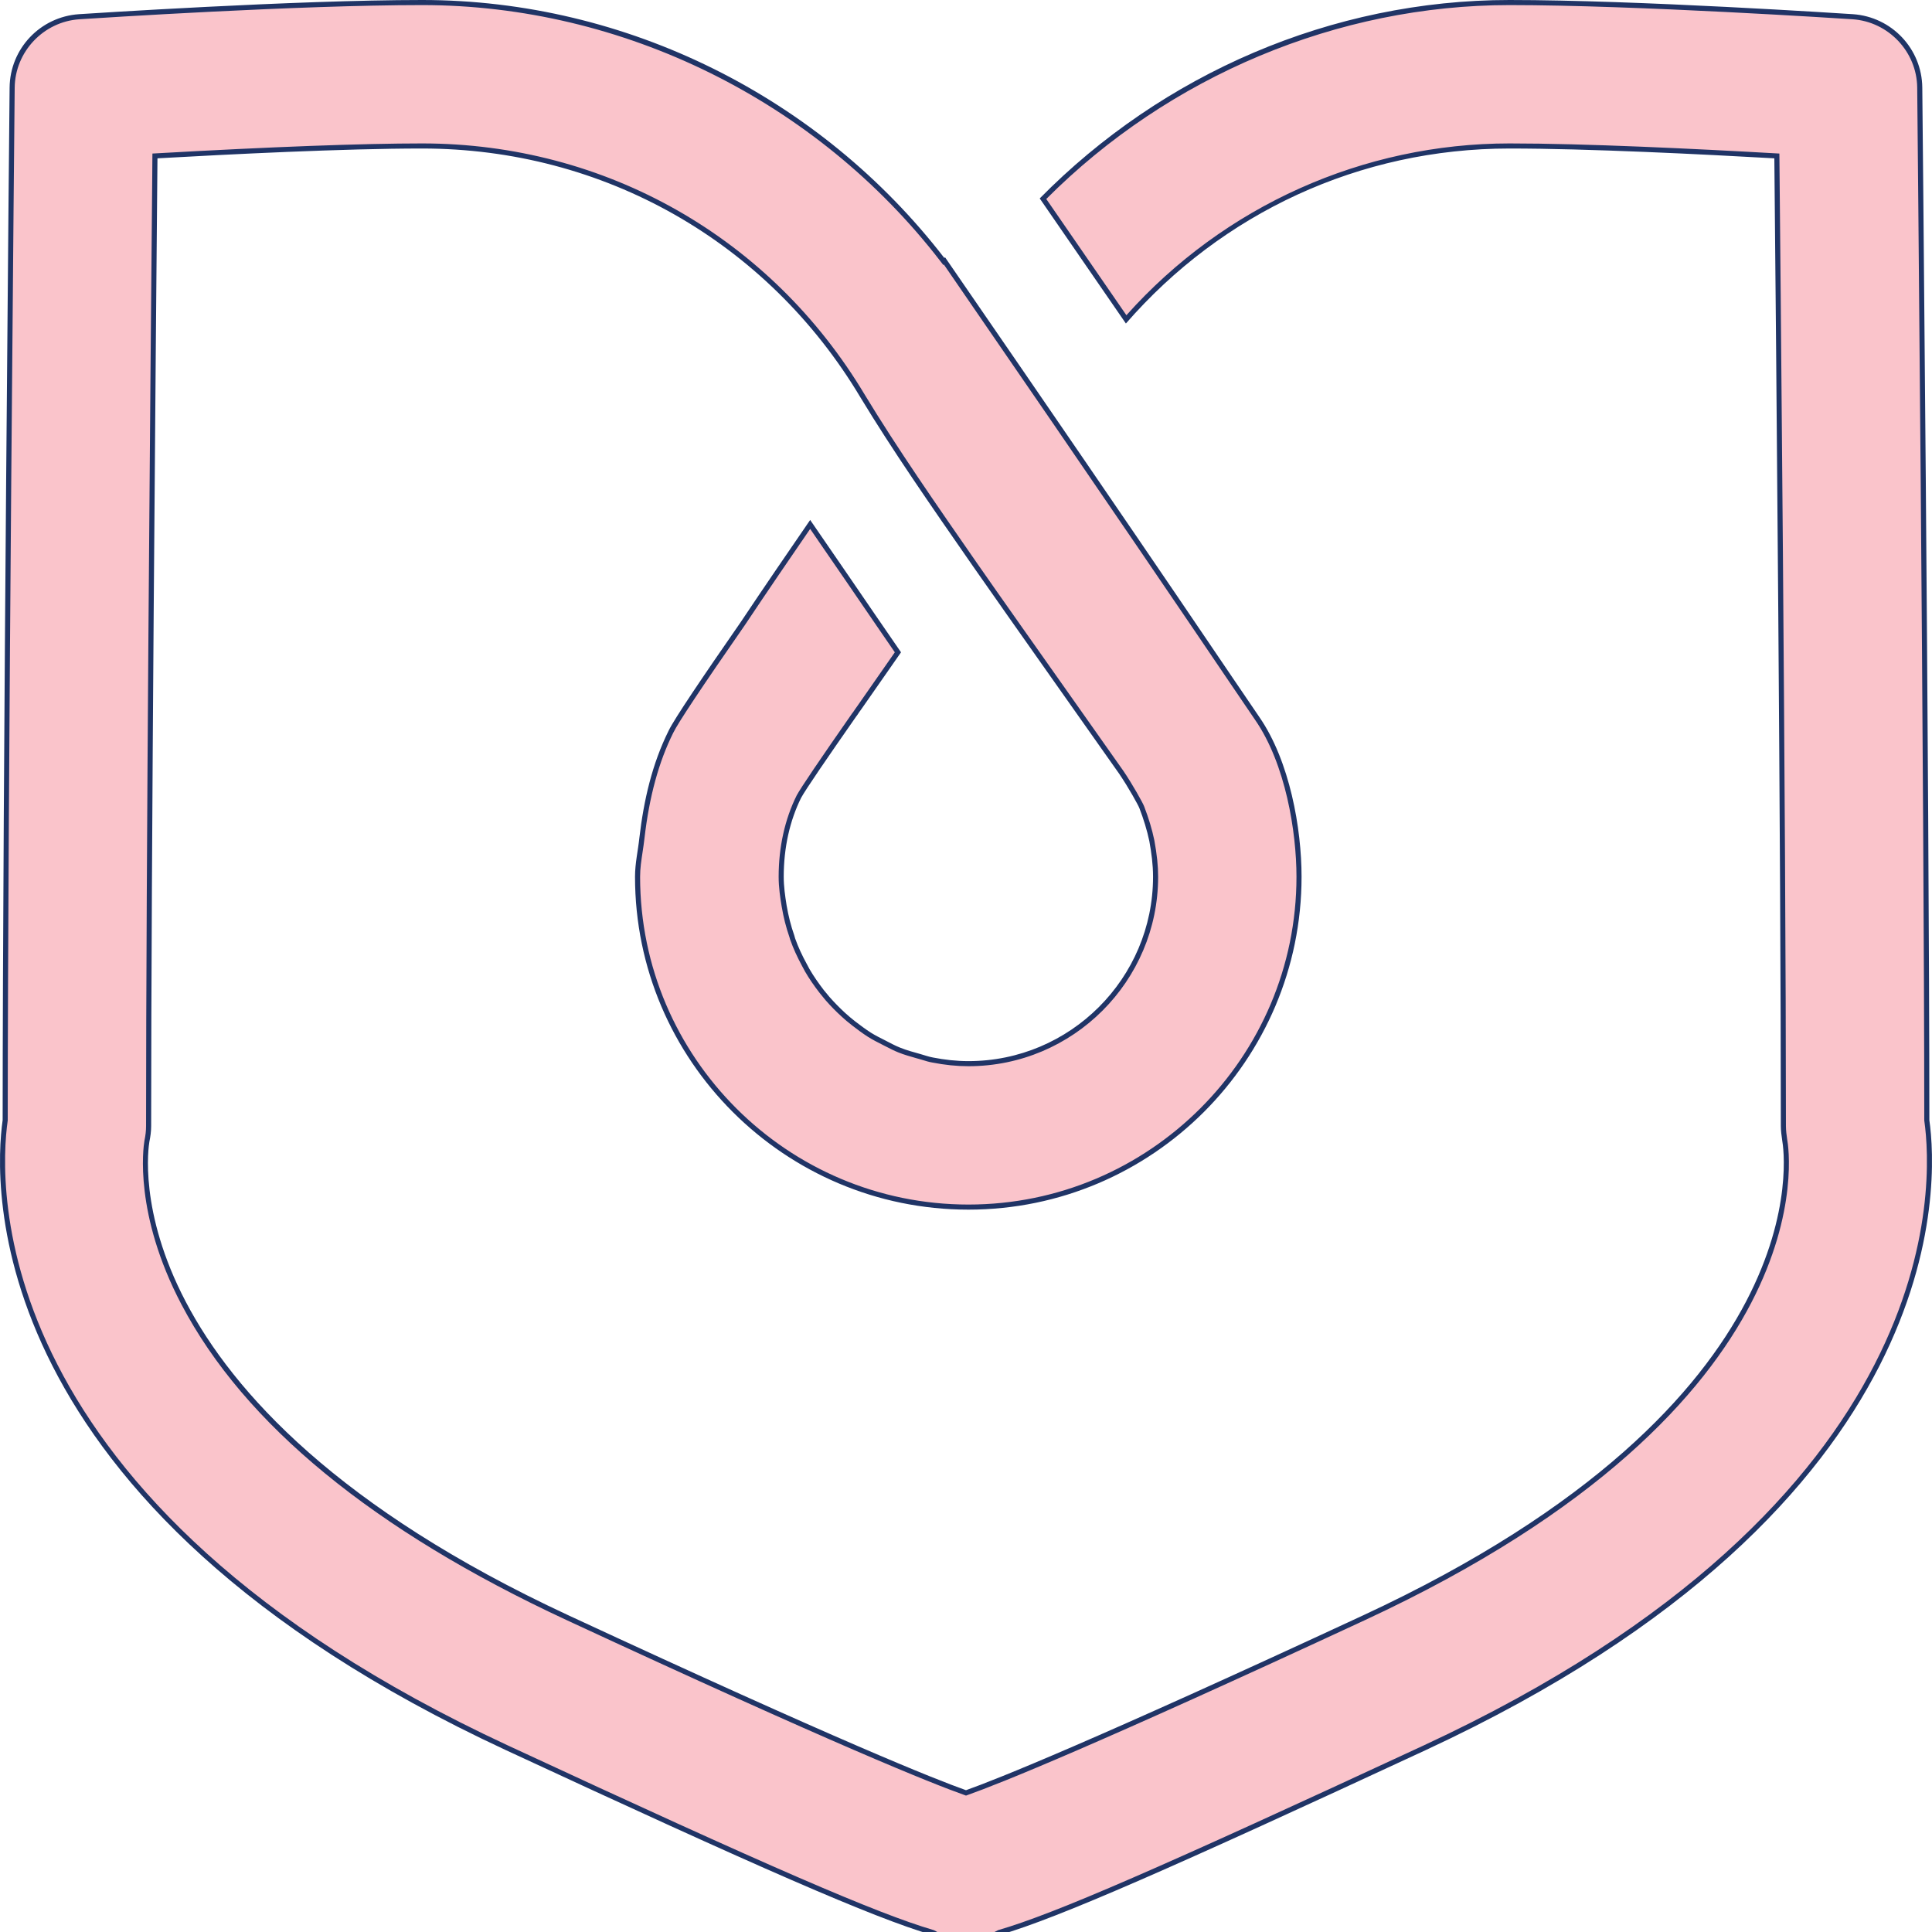
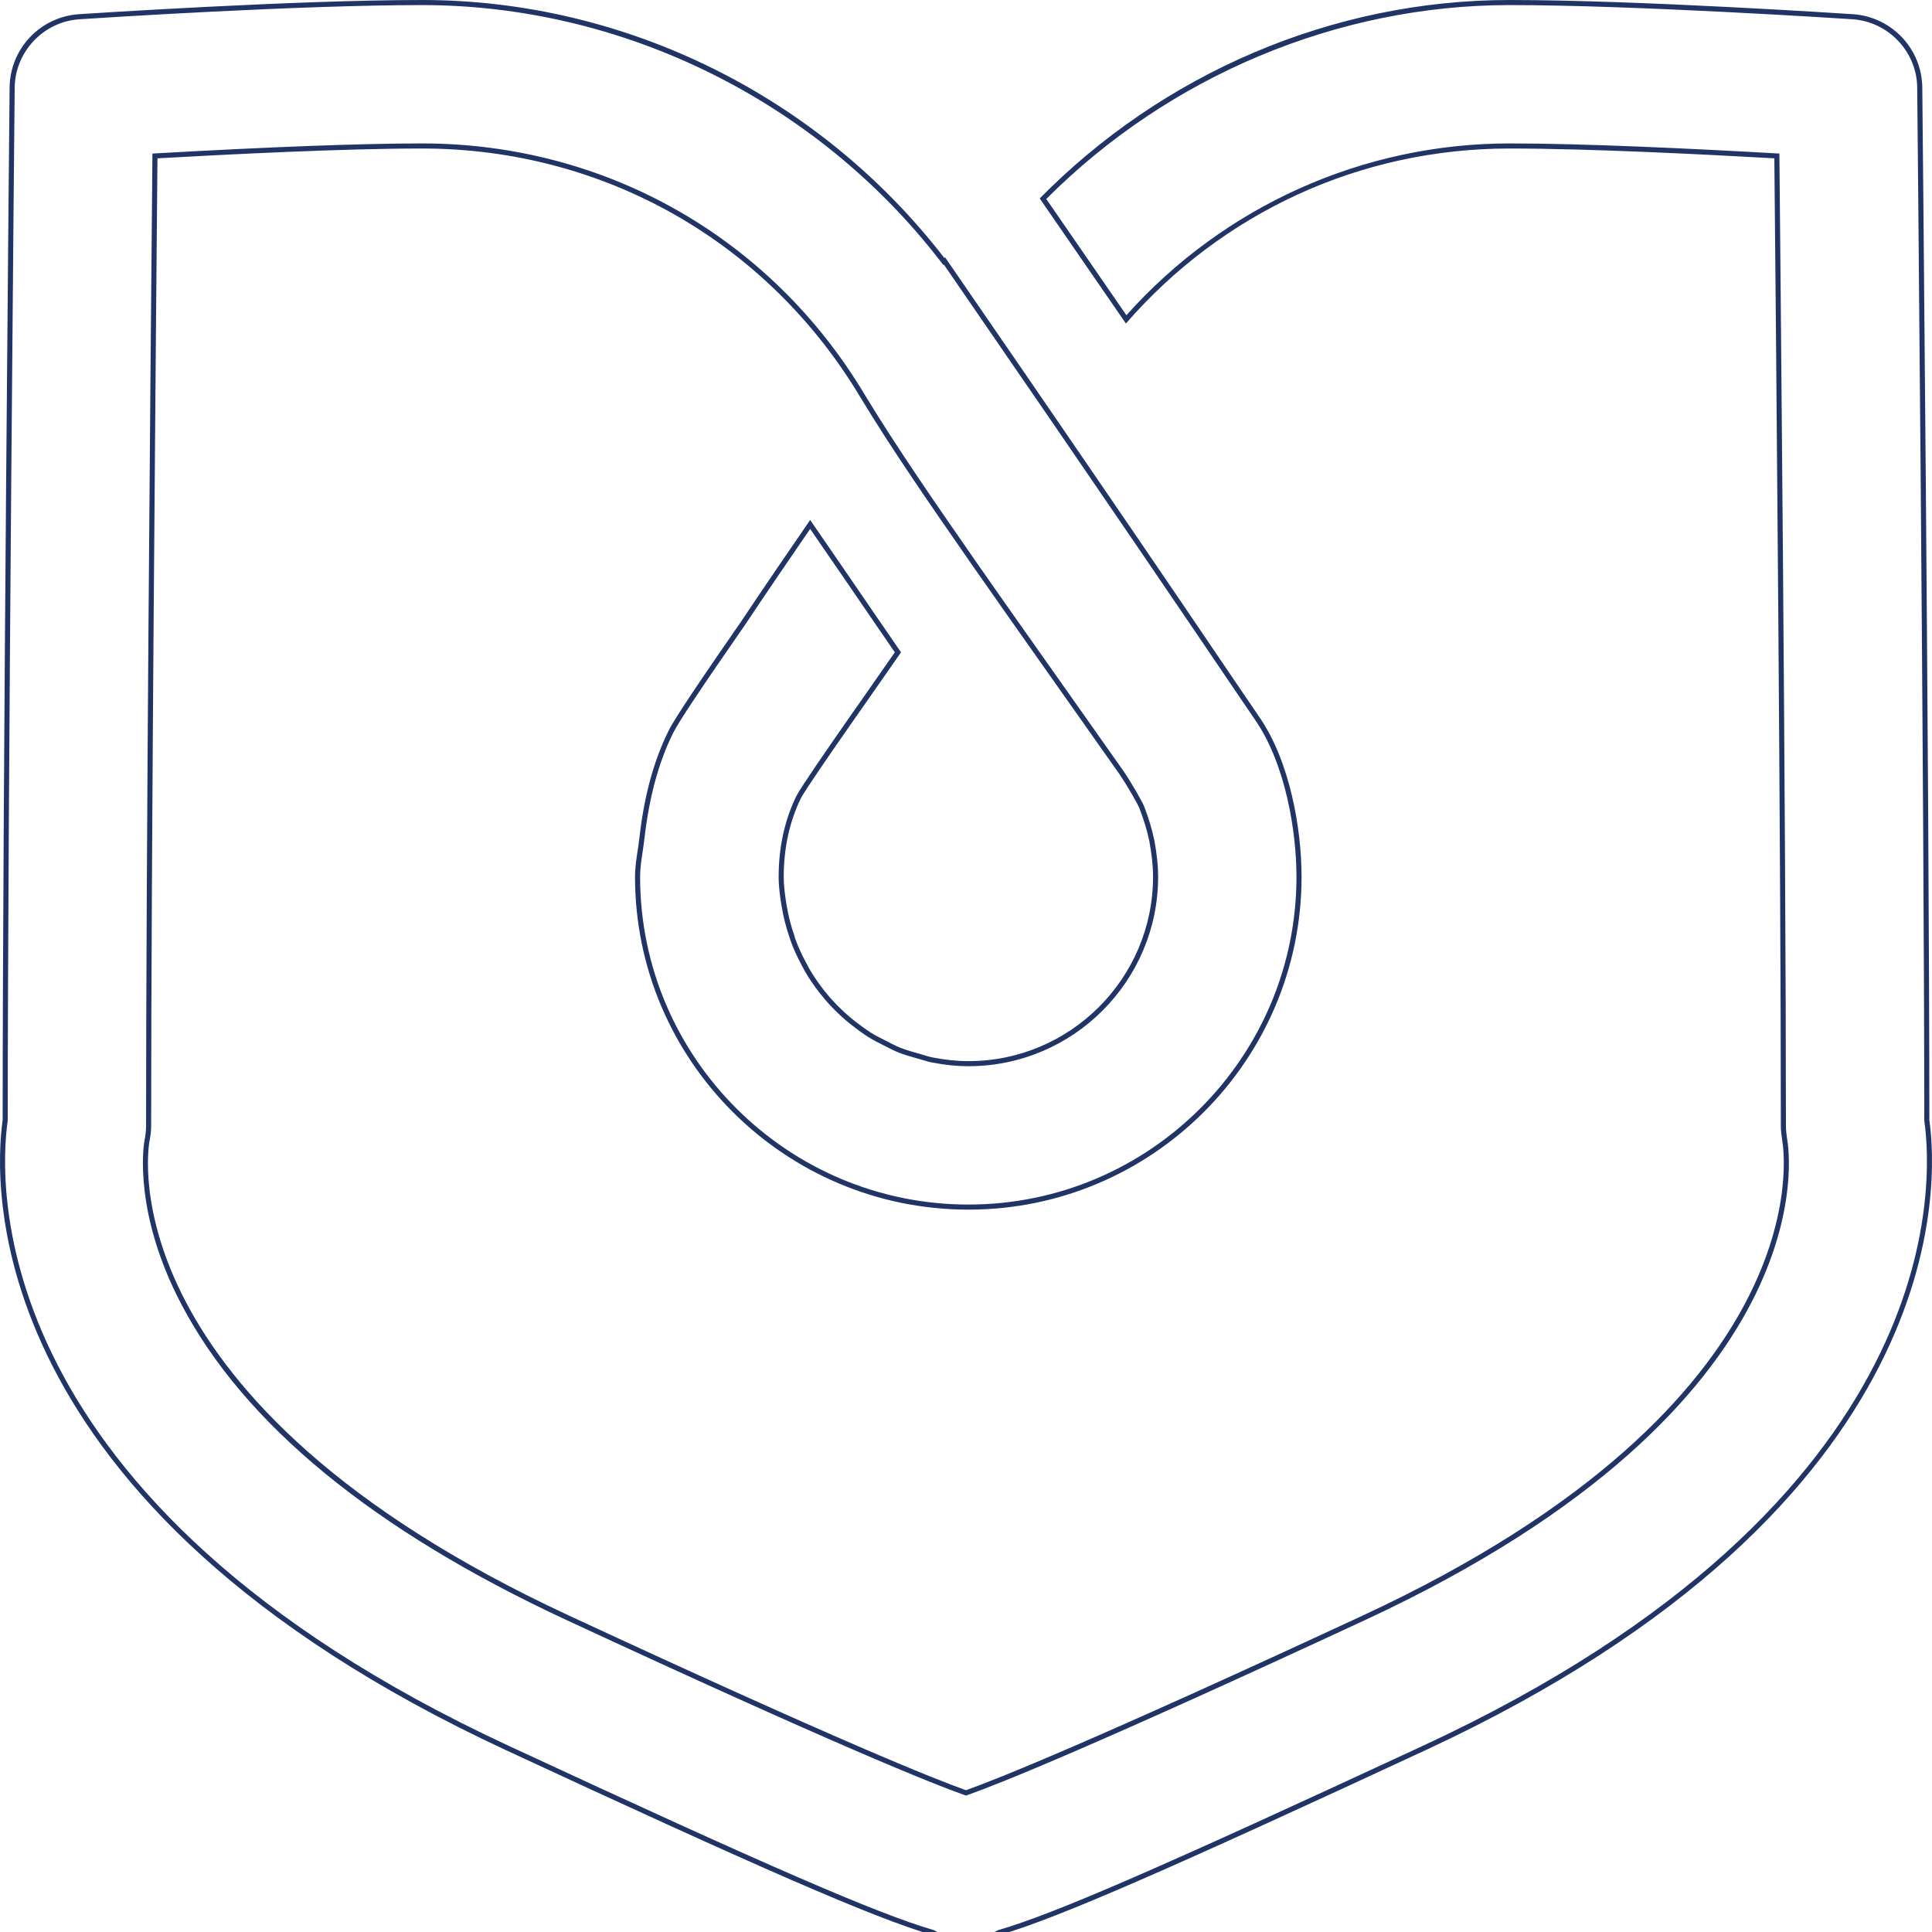
<svg xmlns="http://www.w3.org/2000/svg" width="38" height="38" viewBox="0 0 38 38">
  <g transform="translate(-213.531 -105.799)" fill="#fac4cb" stroke-linecap="round">
-     <path d="M 232.673 143.955 C 232.629 143.955 232.583 143.954 232.535 143.95 L 232.531 143.95 L 232.527 143.95 C 232.479 143.954 232.433 143.955 232.389 143.955 C 232.181 143.955 232.042 143.901 231.886 143.813 L 231.881 143.81 L 231.876 143.808 C 230.761 143.482 228.647 142.565 223.498 140.174 C 213.131 135.356 213.461 129.053 213.632 127.838 L 213.633 127.835 L 213.633 127.831 C 213.635 121.362 213.769 107.659 213.77 107.521 C 213.778 106.79 214.356 106.178 215.088 106.128 C 215.522 106.1 219.4 105.849 221.833 105.849 C 225.798 105.849 229.623 107.738 232.065 110.903 L 232.095 110.942 L 232.108 110.932 C 235.405 115.72 236.978 118.042 237.735 119.16 C 237.983 119.526 238.147 119.767 238.257 119.928 C 238.865 120.806 239.081 122.155 239.081 123.043 C 239.081 126.626 236.164 129.541 232.579 129.541 C 228.99 129.541 226.071 126.626 226.071 123.043 C 226.071 122.874 226.096 122.709 226.12 122.55 C 226.134 122.462 226.147 122.371 226.157 122.281 C 226.253 121.452 226.44 120.768 226.728 120.192 C 226.822 119.993 227.271 119.317 228.142 118.063 C 228.618 117.35 229.067 116.695 229.466 116.114 C 229.545 116.229 229.624 116.343 229.703 116.459 C 229.859 116.688 230.017 116.918 230.177 117.149 C 230.392 117.465 230.61 117.781 230.824 118.093 C 230.948 118.273 231.071 118.452 231.192 118.629 C 230.919 119.02 230.669 119.378 230.435 119.714 C 230.403 119.758 230.375 119.797 230.347 119.842 L 230.342 119.847 L 230.338 119.85 L 230.336 119.854 C 229.675 120.802 229.328 121.315 229.245 121.467 C 229.016 121.926 228.896 122.47 228.896 123.043 C 228.896 123.248 228.926 123.447 228.954 123.617 C 228.991 123.834 229.04 124.029 229.105 124.213 L 229.122 124.27 C 229.18 124.434 229.255 124.599 229.352 124.777 C 229.37 124.814 229.39 124.849 229.409 124.884 C 229.488 125.019 229.578 125.151 229.693 125.3 C 229.73 125.347 229.768 125.393 229.809 125.441 C 229.909 125.555 230.011 125.659 230.121 125.76 C 230.181 125.816 230.243 125.866 230.309 125.918 L 230.317 125.925 C 230.41 125.996 230.517 126.078 230.631 126.151 C 230.724 126.209 230.822 126.259 230.923 126.309 L 230.98 126.339 C 231.057 126.378 231.136 126.419 231.219 126.452 C 231.331 126.498 231.451 126.531 231.566 126.564 L 231.624 126.58 C 231.649 126.587 231.674 126.595 231.699 126.603 C 231.755 126.62 231.813 126.637 231.873 126.648 C 232.12 126.696 232.351 126.72 232.579 126.72 C 234.608 126.72 236.26 125.07 236.26 123.043 C 236.26 122.832 236.237 122.613 236.186 122.334 C 236.142 122.123 236.077 121.909 235.989 121.678 C 235.966 121.615 235.761 121.249 235.587 120.993 C 235.526 120.904 235.195 120.436 234.776 119.843 C 234.064 118.835 233.089 117.454 232.712 116.912 C 231.901 115.745 231.136 114.642 230.5 113.593 C 228.66 110.511 225.42 108.67 221.833 108.67 C 220.666 108.67 218.865 108.737 216.625 108.863 L 216.579 108.866 L 216.578 108.913 L 216.575 109.314 C 216.538 113.372 216.454 122.874 216.454 127.948 C 216.454 128.041 216.443 128.136 216.42 128.246 C 216.397 128.388 216.22 129.671 217.142 131.429 C 218.374 133.779 220.914 135.86 224.69 137.615 C 229.993 140.077 231.868 140.828 232.514 141.057 L 232.531 141.063 L 232.548 141.057 C 233.195 140.827 235.072 140.074 240.365 137.616 C 249.469 133.386 248.672 128.431 248.634 128.222 C 248.622 128.145 248.608 128.032 248.608 127.948 C 248.608 122.008 248.493 110.236 248.48 108.913 L 248.479 108.866 L 248.433 108.863 C 246.873 108.775 244.703 108.67 243.223 108.67 C 240.337 108.67 237.592 109.912 235.681 112.08 C 235.329 111.569 234.955 111.027 234.551 110.441 L 234.046 109.707 C 236.477 107.255 239.82 105.849 243.223 105.849 C 245.702 105.849 249.799 106.117 249.972 106.128 C 250.704 106.178 251.282 106.79 251.29 107.521 C 251.291 107.659 251.427 121.362 251.429 127.831 L 251.429 127.835 L 251.43 127.838 C 251.601 129.052 251.932 135.355 241.555 140.174 C 236.329 142.601 234.296 143.484 233.185 143.808 L 233.179 143.81 L 233.174 143.812 C 233.038 143.888 232.896 143.955 232.673 143.955 Z" stroke="none" />
    <path d="M 232.673 143.905 C 232.885 143.905 233.02 143.841 233.15 143.769 L 233.16 143.763 L 233.171 143.76 C 234.279 143.437 236.311 142.554 241.534 140.129 C 251.879 135.324 251.551 129.053 251.38 127.845 L 251.379 127.838 L 251.379 127.831 C 251.377 121.362 251.241 107.659 251.24 107.522 C 251.233 106.816 250.674 106.226 249.969 106.178 C 249.796 106.167 245.701 105.899 243.223 105.899 C 239.847 105.899 236.53 107.288 234.11 109.713 L 234.593 110.413 C 234.982 110.978 235.344 111.504 235.686 111.999 C 237.605 109.85 240.344 108.62 243.223 108.62 C 244.704 108.62 246.875 108.725 248.436 108.814 L 248.529 108.819 L 248.53 108.912 C 248.543 110.235 248.658 122.008 248.658 127.948 C 248.658 128.029 248.671 128.139 248.683 128.213 C 248.722 128.423 249.524 133.415 240.386 137.661 C 235.091 140.12 233.213 140.874 232.564 141.104 L 232.531 141.116 L 232.498 141.104 C 231.851 140.875 229.973 140.123 224.668 137.661 C 220.882 135.901 218.335 133.812 217.098 131.452 C 216.168 129.68 216.347 128.382 216.372 128.235 C 216.394 128.129 216.404 128.038 216.404 127.948 C 216.404 122.874 216.488 113.371 216.525 109.314 L 216.528 108.912 L 216.529 108.819 L 216.623 108.814 C 218.863 108.687 220.665 108.62 221.833 108.62 C 225.438 108.62 228.694 110.47 230.543 113.568 C 231.178 114.615 231.943 115.717 232.753 116.883 C 233.13 117.426 234.105 118.806 234.817 119.814 C 235.236 120.407 235.567 120.875 235.629 120.965 C 235.808 121.229 236.012 121.595 236.035 121.66 C 236.125 121.894 236.19 122.11 236.235 122.325 C 236.287 122.608 236.31 122.829 236.31 123.043 C 236.31 125.098 234.636 126.77 232.579 126.77 C 232.348 126.77 232.114 126.746 231.865 126.697 C 231.801 126.686 231.742 126.668 231.685 126.65 C 231.66 126.643 231.636 126.635 231.61 126.628 L 231.553 126.612 C 231.436 126.579 231.315 126.545 231.201 126.499 C 231.115 126.465 231.035 126.423 230.957 126.383 L 230.9 126.354 C 230.799 126.303 230.7 126.253 230.604 126.193 C 230.488 126.119 230.38 126.036 230.286 125.964 L 230.278 125.957 C 230.211 125.904 230.148 125.854 230.088 125.797 C 229.976 125.695 229.872 125.59 229.77 125.473 C 229.73 125.425 229.691 125.378 229.653 125.33 C 229.537 125.18 229.446 125.047 229.366 124.909 C 229.346 124.873 229.326 124.837 229.308 124.801 C 229.21 124.62 229.134 124.453 229.076 124.289 L 229.075 124.286 L 229.074 124.284 L 229.057 124.227 C 228.992 124.041 228.942 123.844 228.905 123.625 C 228.876 123.453 228.846 123.252 228.846 123.043 C 228.846 122.462 228.968 121.911 229.201 121.443 C 229.285 121.289 229.632 120.775 230.295 119.825 L 230.3 119.818 L 230.306 119.812 L 230.308 119.81 C 230.336 119.767 230.363 119.728 230.394 119.686 C 230.622 119.358 230.866 119.009 231.131 118.629 C 231.017 118.461 230.9 118.292 230.783 118.122 C 230.568 117.809 230.351 117.493 230.136 117.177 C 229.976 116.946 229.818 116.716 229.661 116.487 C 229.596 116.392 229.531 116.297 229.466 116.202 C 229.077 116.768 228.643 117.403 228.183 118.092 C 227.326 119.326 226.865 120.02 226.772 120.214 C 226.488 120.785 226.302 121.464 226.207 122.286 C 226.197 122.378 226.183 122.469 226.17 122.557 C 226.145 122.722 226.121 122.878 226.121 123.043 C 226.121 126.598 229.018 129.491 232.579 129.491 C 236.136 129.491 239.031 126.598 239.031 123.043 C 239.031 122.162 238.818 120.825 238.216 119.956 C 238.105 119.795 237.942 119.554 237.694 119.188 C 236.939 118.074 235.374 115.762 232.096 111.003 L 232.085 111.011 L 232.025 110.933 C 229.593 107.781 225.783 105.899 221.833 105.899 C 219.402 105.899 215.525 106.15 215.091 106.178 C 214.386 106.226 213.828 106.816 213.82 107.522 C 213.819 107.659 213.685 121.362 213.683 127.831 L 213.683 127.838 L 213.682 127.845 C 213.511 129.054 213.184 135.325 223.519 140.129 C 228.665 142.518 230.778 143.434 231.89 143.76 L 231.901 143.764 L 231.911 143.769 C 232.06 143.853 232.192 143.905 232.389 143.905 C 232.431 143.905 232.476 143.904 232.523 143.9 L 232.531 143.899 L 232.539 143.9 C 232.586 143.904 232.631 143.905 232.673 143.905 M 232.673 144.005 C 232.629 144.005 232.581 144.004 232.531 144 C 232.481 144.004 232.433 144.005 232.389 144.005 C 232.16 144.005 232.011 143.94 231.861 143.856 C 230.706 143.518 228.451 142.529 223.477 140.22 C 213.068 135.382 213.412 129.038 213.583 127.831 C 213.585 121.287 213.72 107.521 213.72 107.521 C 213.728 106.757 214.321 106.13 215.084 106.078 C 215.259 106.067 219.333 105.799 221.833 105.799 C 225.862 105.799 229.669 107.716 232.104 110.872 L 232.12 110.861 C 236.51 117.235 237.845 119.242 238.299 119.9 C 238.901 120.77 239.131 122.098 239.131 123.043 C 239.131 126.653 236.192 129.591 232.579 129.591 C 228.963 129.591 226.021 126.653 226.021 123.043 C 226.021 122.777 226.08 122.53 226.107 122.276 C 226.193 121.537 226.358 120.822 226.683 120.169 C 226.79 119.944 227.345 119.123 228.1 118.035 C 228.588 117.304 229.042 116.644 229.466 116.026 C 229.715 116.387 229.964 116.753 230.218 117.12 C 230.564 117.629 230.916 118.138 231.253 118.629 C 230.972 119.031 230.716 119.399 230.476 119.743 C 230.444 119.787 230.415 119.827 230.386 119.873 L 230.377 119.883 C 229.799 120.711 229.38 121.323 229.288 121.491 C 229.065 121.941 228.946 122.471 228.946 123.043 C 228.946 123.236 228.973 123.424 229.003 123.609 C 229.038 123.812 229.086 124.007 229.153 124.196 L 229.17 124.256 C 229.231 124.428 229.309 124.594 229.396 124.753 C 229.415 124.791 229.434 124.826 229.453 124.86 C 229.537 125.004 229.631 125.138 229.732 125.27 C 229.769 125.315 229.807 125.361 229.847 125.409 C 229.945 125.52 230.046 125.623 230.155 125.723 C 230.216 125.78 230.281 125.832 230.348 125.886 C 230.45 125.964 230.551 126.04 230.658 126.109 C 230.748 126.165 230.846 126.215 230.945 126.264 C 231.043 126.314 231.136 126.366 231.238 126.406 C 231.366 126.458 231.504 126.494 231.638 126.532 C 231.72 126.555 231.798 126.584 231.882 126.599 C 232.108 126.643 232.34 126.67 232.579 126.67 C 234.58 126.67 236.21 125.042 236.21 123.043 C 236.21 122.806 236.179 122.574 236.137 122.343 C 236.091 122.125 236.024 121.91 235.942 121.696 C 235.923 121.642 235.728 121.289 235.546 121.021 C 235.381 120.784 233.271 117.803 232.671 116.94 C 231.81 115.701 231.081 114.649 230.457 113.619 C 228.625 110.549 225.401 108.72 221.833 108.72 C 220.294 108.72 218.051 108.833 216.628 108.913 C 216.596 112.571 216.504 122.693 216.504 127.948 C 216.504 128.053 216.49 128.154 216.469 128.256 C 216.439 128.441 215.664 133.365 224.711 137.57 C 230.065 140.055 231.921 140.794 232.531 141.01 C 233.139 140.794 234.993 140.055 240.344 137.57 C 249.394 133.365 248.623 128.439 248.585 128.231 C 248.572 128.149 248.558 128.034 248.558 127.948 C 248.558 122.693 248.466 112.571 248.43 108.913 C 247.009 108.833 244.763 108.72 243.223 108.72 C 240.269 108.72 237.566 109.99 235.676 112.162 C 235.165 111.419 234.608 110.612 233.981 109.702 C 236.393 107.253 239.724 105.799 243.223 105.799 C 245.723 105.799 249.802 106.067 249.976 106.078 C 250.737 106.13 251.332 106.757 251.34 107.521 C 251.34 107.521 251.477 121.287 251.479 127.831 C 251.65 129.036 251.992 135.382 241.576 140.22 C 236.608 142.527 234.358 143.518 233.199 143.856 C 233.049 143.939 232.9 144.005 232.673 144.005 Z" stroke="none" fill="#203466" />
  </g>
</svg>